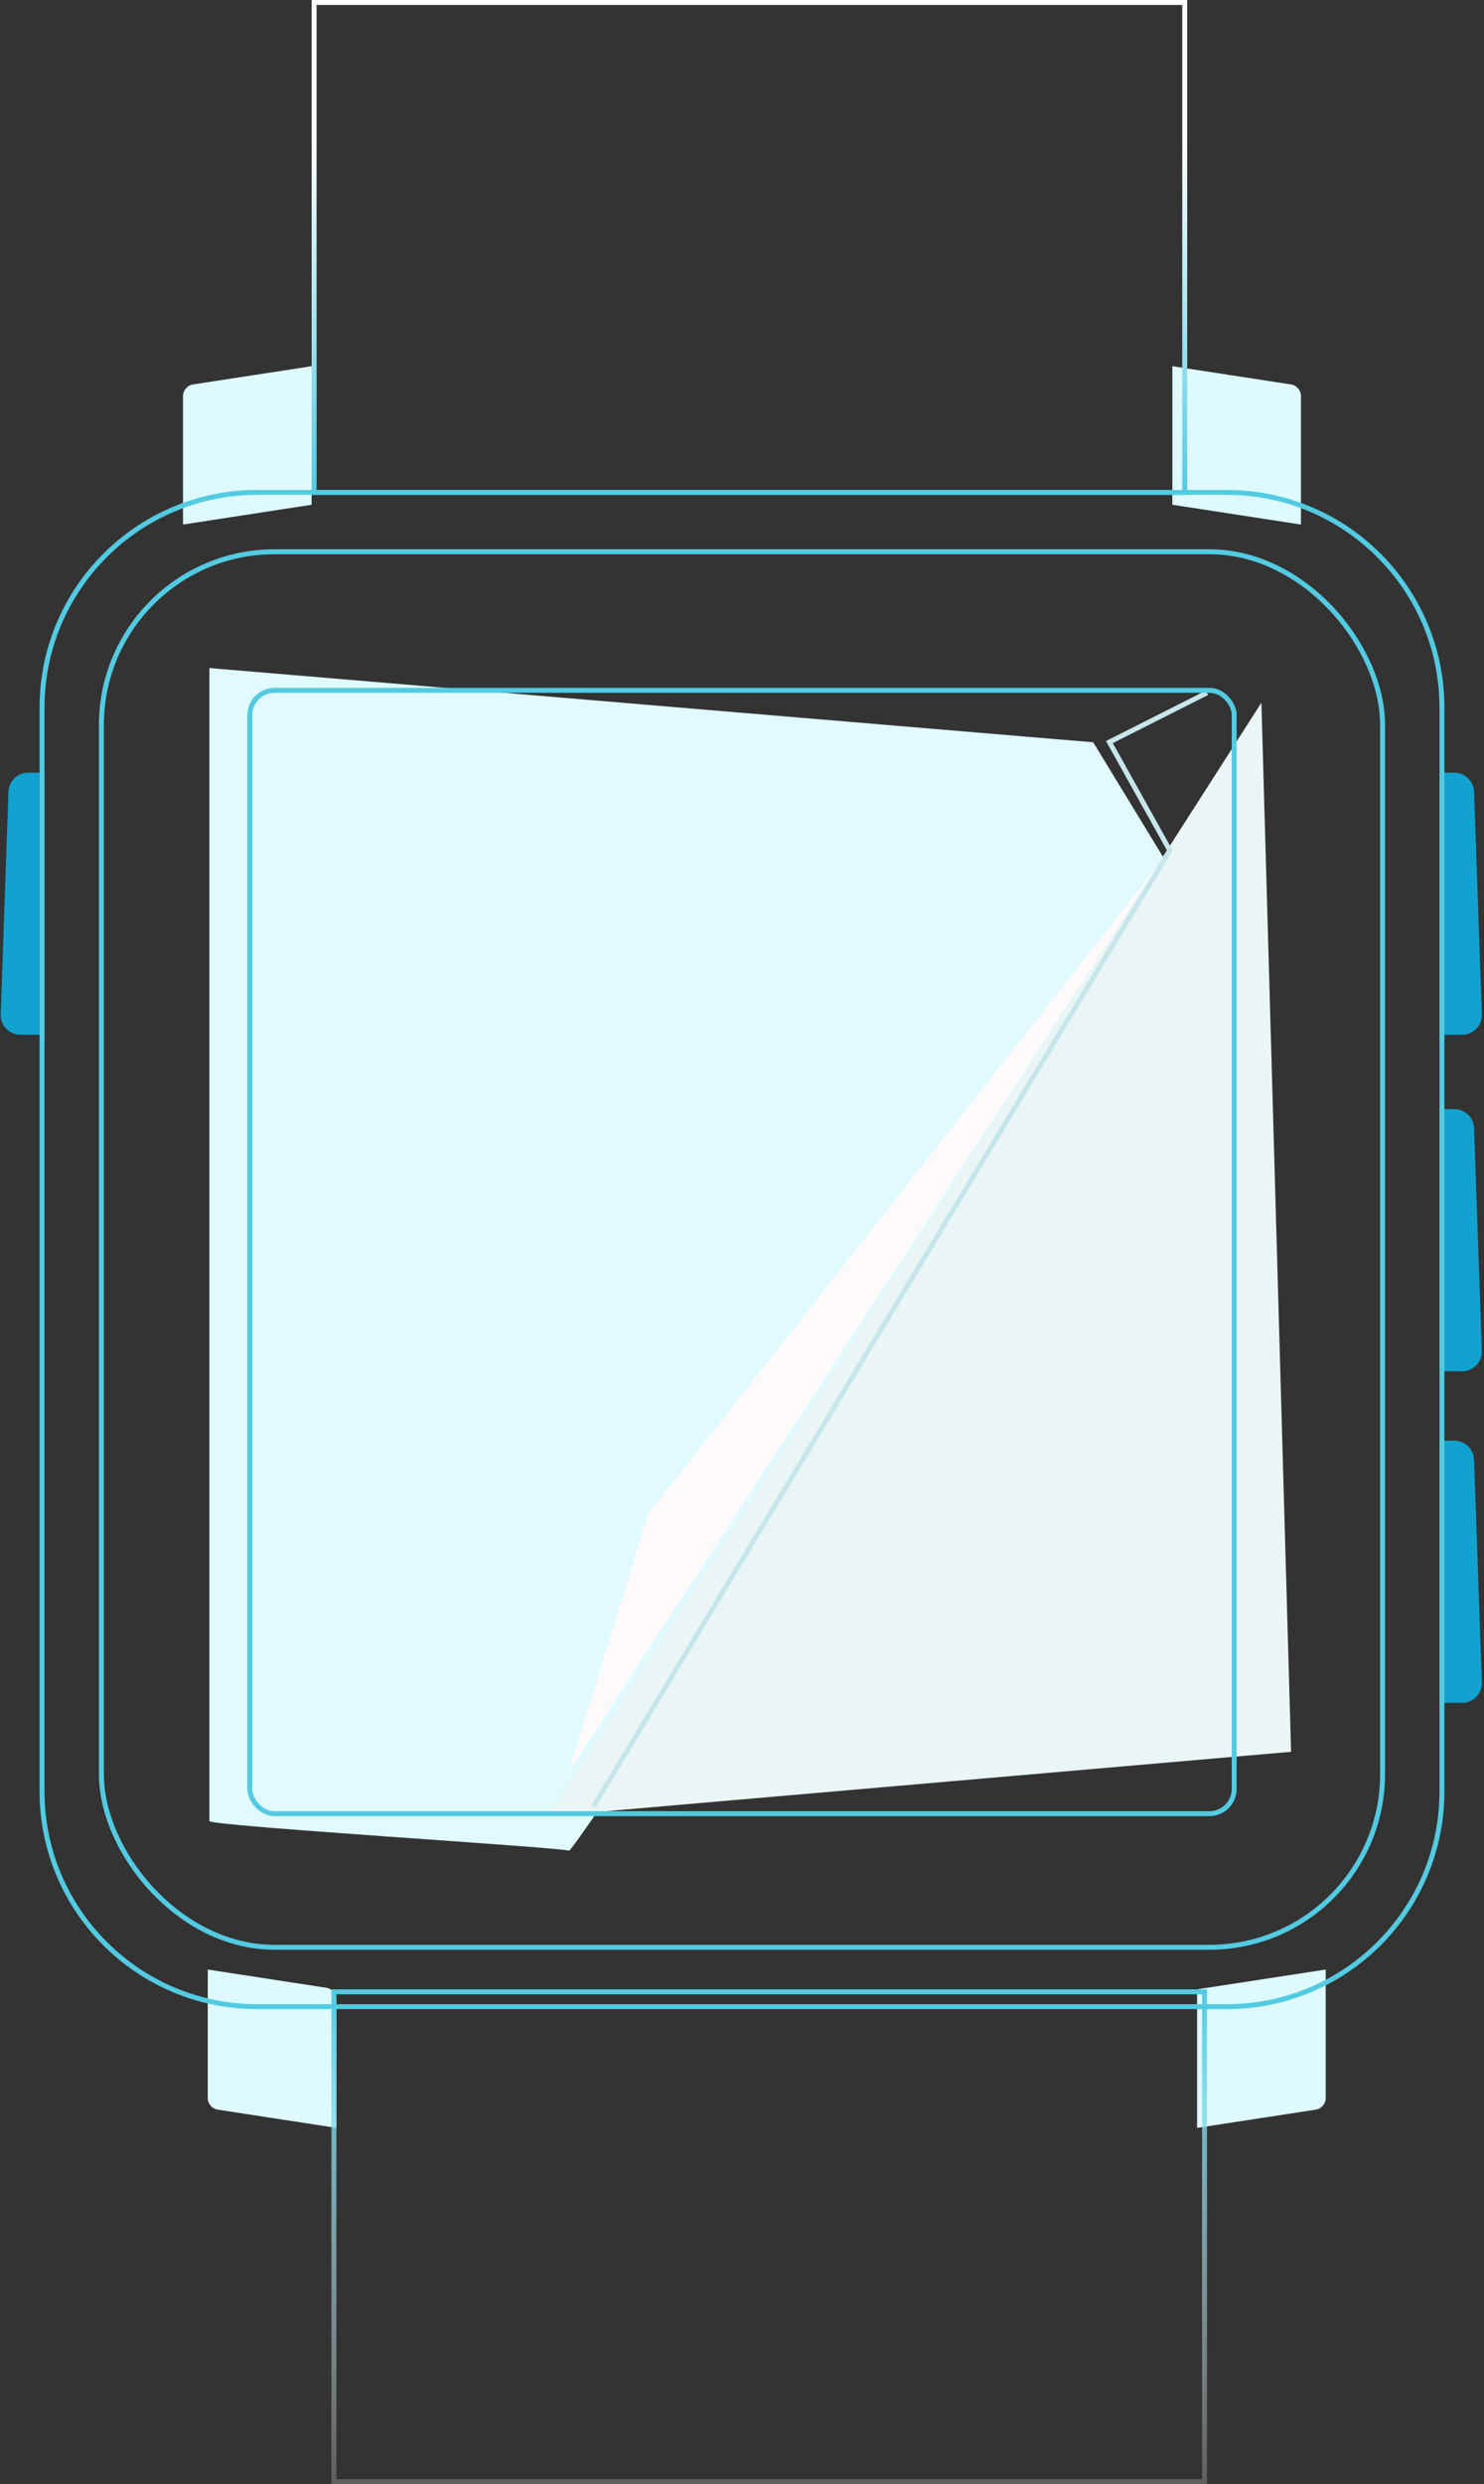
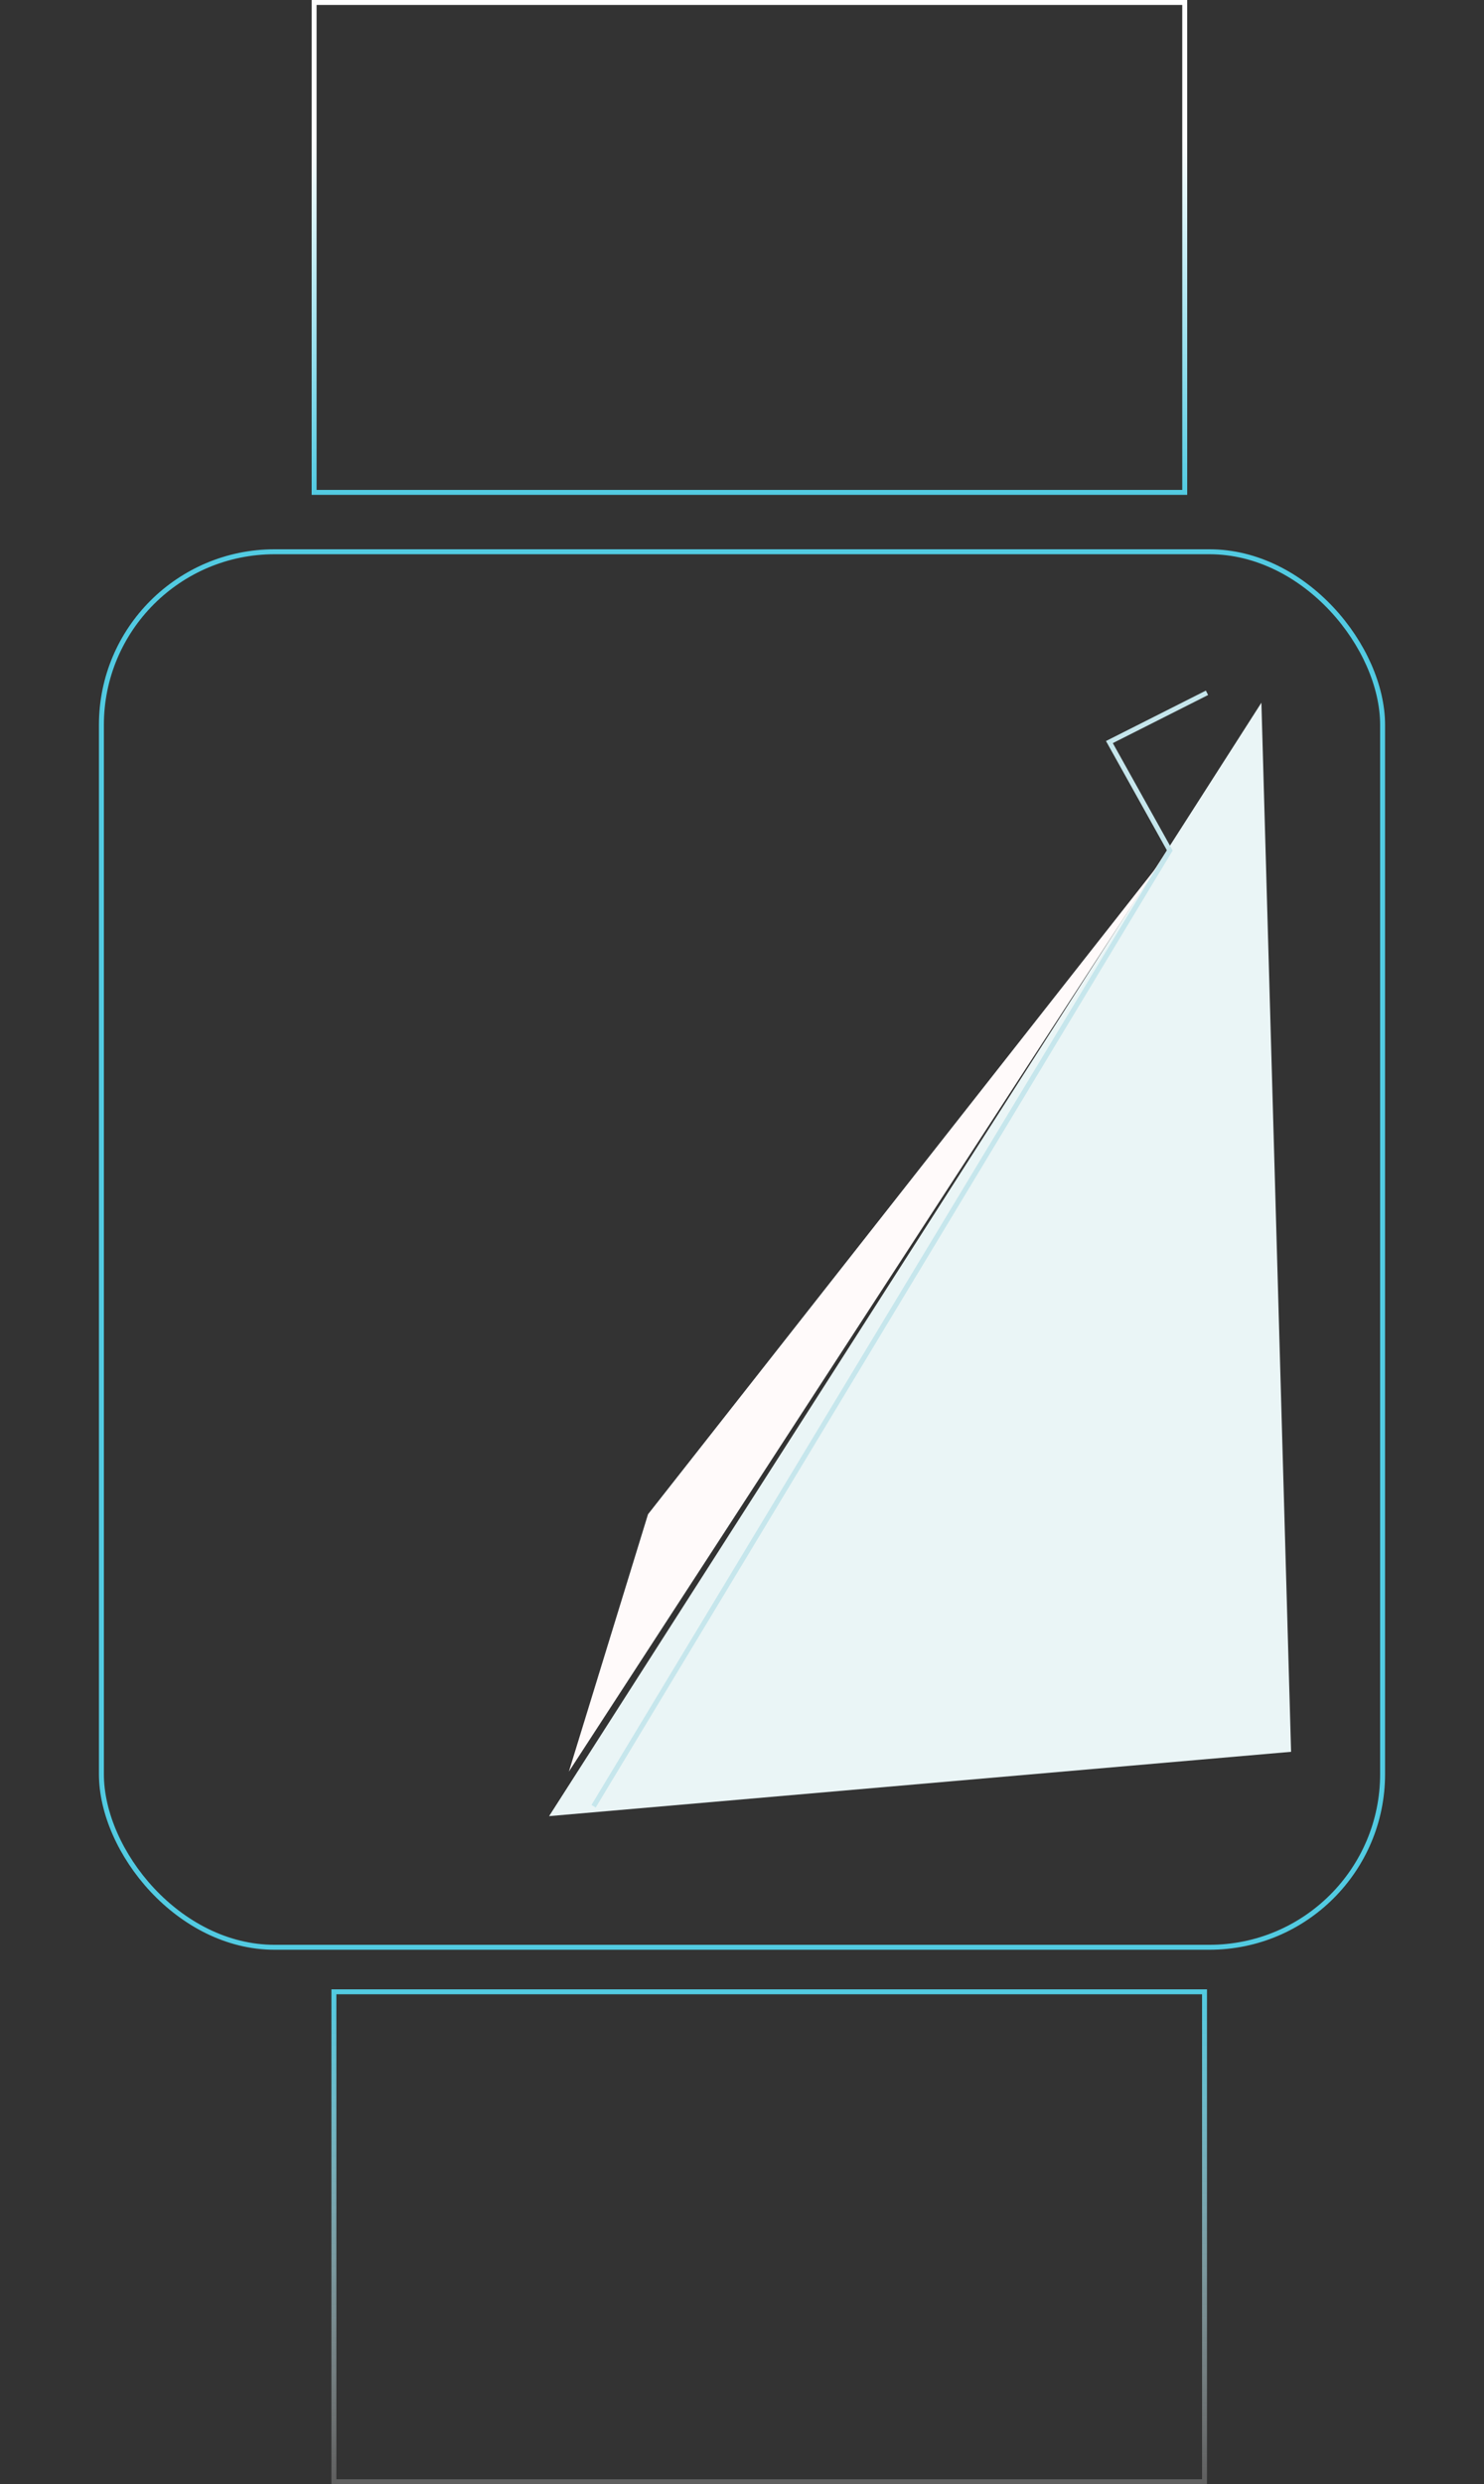
<svg xmlns="http://www.w3.org/2000/svg" xmlns:xlink="http://www.w3.org/1999/xlink" width="300" height="502" viewBox="0 0 300 502">
  <rect x="0" y="0" width="300" height="502" fill="#333333" stroke="none" />
  <defs>
    <linearGradient id="a" x1="50%" x2="50%" y1="28%" y2="100%">
      <stop offset="0%" stop-color="#FFF" />
      <stop offset="100%" stop-color="#52CBE2" />
    </linearGradient>
    <linearGradient id="b" x1="50%" x2="50%" y1="0%" y2="100%">
      <stop offset="0%" stop-color="#FFF" stop-opacity=".217" />
      <stop offset="100%" stop-color="#52CBE2" />
    </linearGradient>
-     <path id="c" d="M34.333 36L213 51l21.333 35C149.444 213.333 107 276.333 107 275c0-.608-72.667-5-72.667-6V36z" />
    <rect id="e" width="200" height="228" x="50" y="139" rx="5" />
  </defs>
  <g fill="none" fill-rule="evenodd">
    <g>
-       <path fill="#11A2D0" d="M5.708 156.137h2.287v52.968H4.137a4 4 0 0 1-3.997-4.14l1.57-44.968a4 4 0 0 1 3.998-3.86zM293.997 156.137h-2.287v52.968h3.858a4 4 0 0 0 3.997-4.14l-1.57-44.968a4 4 0 0 0-3.998-3.86zM293.997 224.137h-2.287v52.968h3.858a4 4 0 0 0 3.997-4.14l-1.57-44.968a4 4 0 0 0-3.998-3.86zM293.997 291.137h-2.287v52.968h3.858a4 4 0 0 0 3.997-4.14l-1.57-44.968a4 4 0 0 0-3.998-3.86z" />
-       <path fill="#DEFAFF" d="M68 404.005c0-1.107-.88-2.14-1.976-2.309L42 398v26.009c0 1.1.88 2.126 1.976 2.295L68 430v-25.995zM263 80.005c0-1.107-.88-2.14-1.976-2.309L237 74v28l26 4V80.005zM37 102V80.005c0-1.107.88-2.14 1.976-2.309L63 74v28l-26 4v-4zM242 428v-26l26-4v26.009c0 1.1-.88 2.126-1.976 2.295L242 430v-2z" />
      <path stroke="url(#a)" d="M63.5.5h176v99h-176z" />
      <path stroke="url(#b)" d="M67.5 402.5h176v99h-176z" transform="rotate(180 155.5 452)" />
      <g transform="translate(8 99)">
-         <path stroke="#52CBE2" d="M.5 43.994v219c0 24.032 19.476 43.506 43.505 43.506h195.99c24.027 0 43.505-19.473 43.505-43.492V43.994C283.5 19.98 264.018.5 239.995.5H44.005C19.978.5.5 19.973.5 43.994z" />
        <rect width="259" height="282" x="12.5" y="12.5" stroke="#52CBE2" rx="35" />
        <mask id="d" fill="#fff">
          <use xlink:href="#c" />
        </mask>
        <use fill="#E0FAFF" xlink:href="#c" />
        <g fill="#52CBE2" mask="url(#d)">
          <path d="M243.5 162a9.5 9.5 0 1 0 0-19 9.5 9.5 0 0 0 0 19z" />
        </g>
      </g>
      <path fill="#EAF5F6" d="M255 142L111 367l150-13z" />
      <path fill="#FFFAFA" d="M234 175L131 306l-16 52z" />
      <path stroke="#C6E6EC" d="M120 365l116.485-193.142-12.212-21.902L244 140" />
-       <rect width="199" height="227" x="50.5" y="139.5" stroke="#52CBE2" rx="5" />
    </g>
    <path fill="#E0FAFF" d="M362.116-84.75L838.09-9.584 703.51 76.607 372.316 460.254z" />
  </g>
</svg>